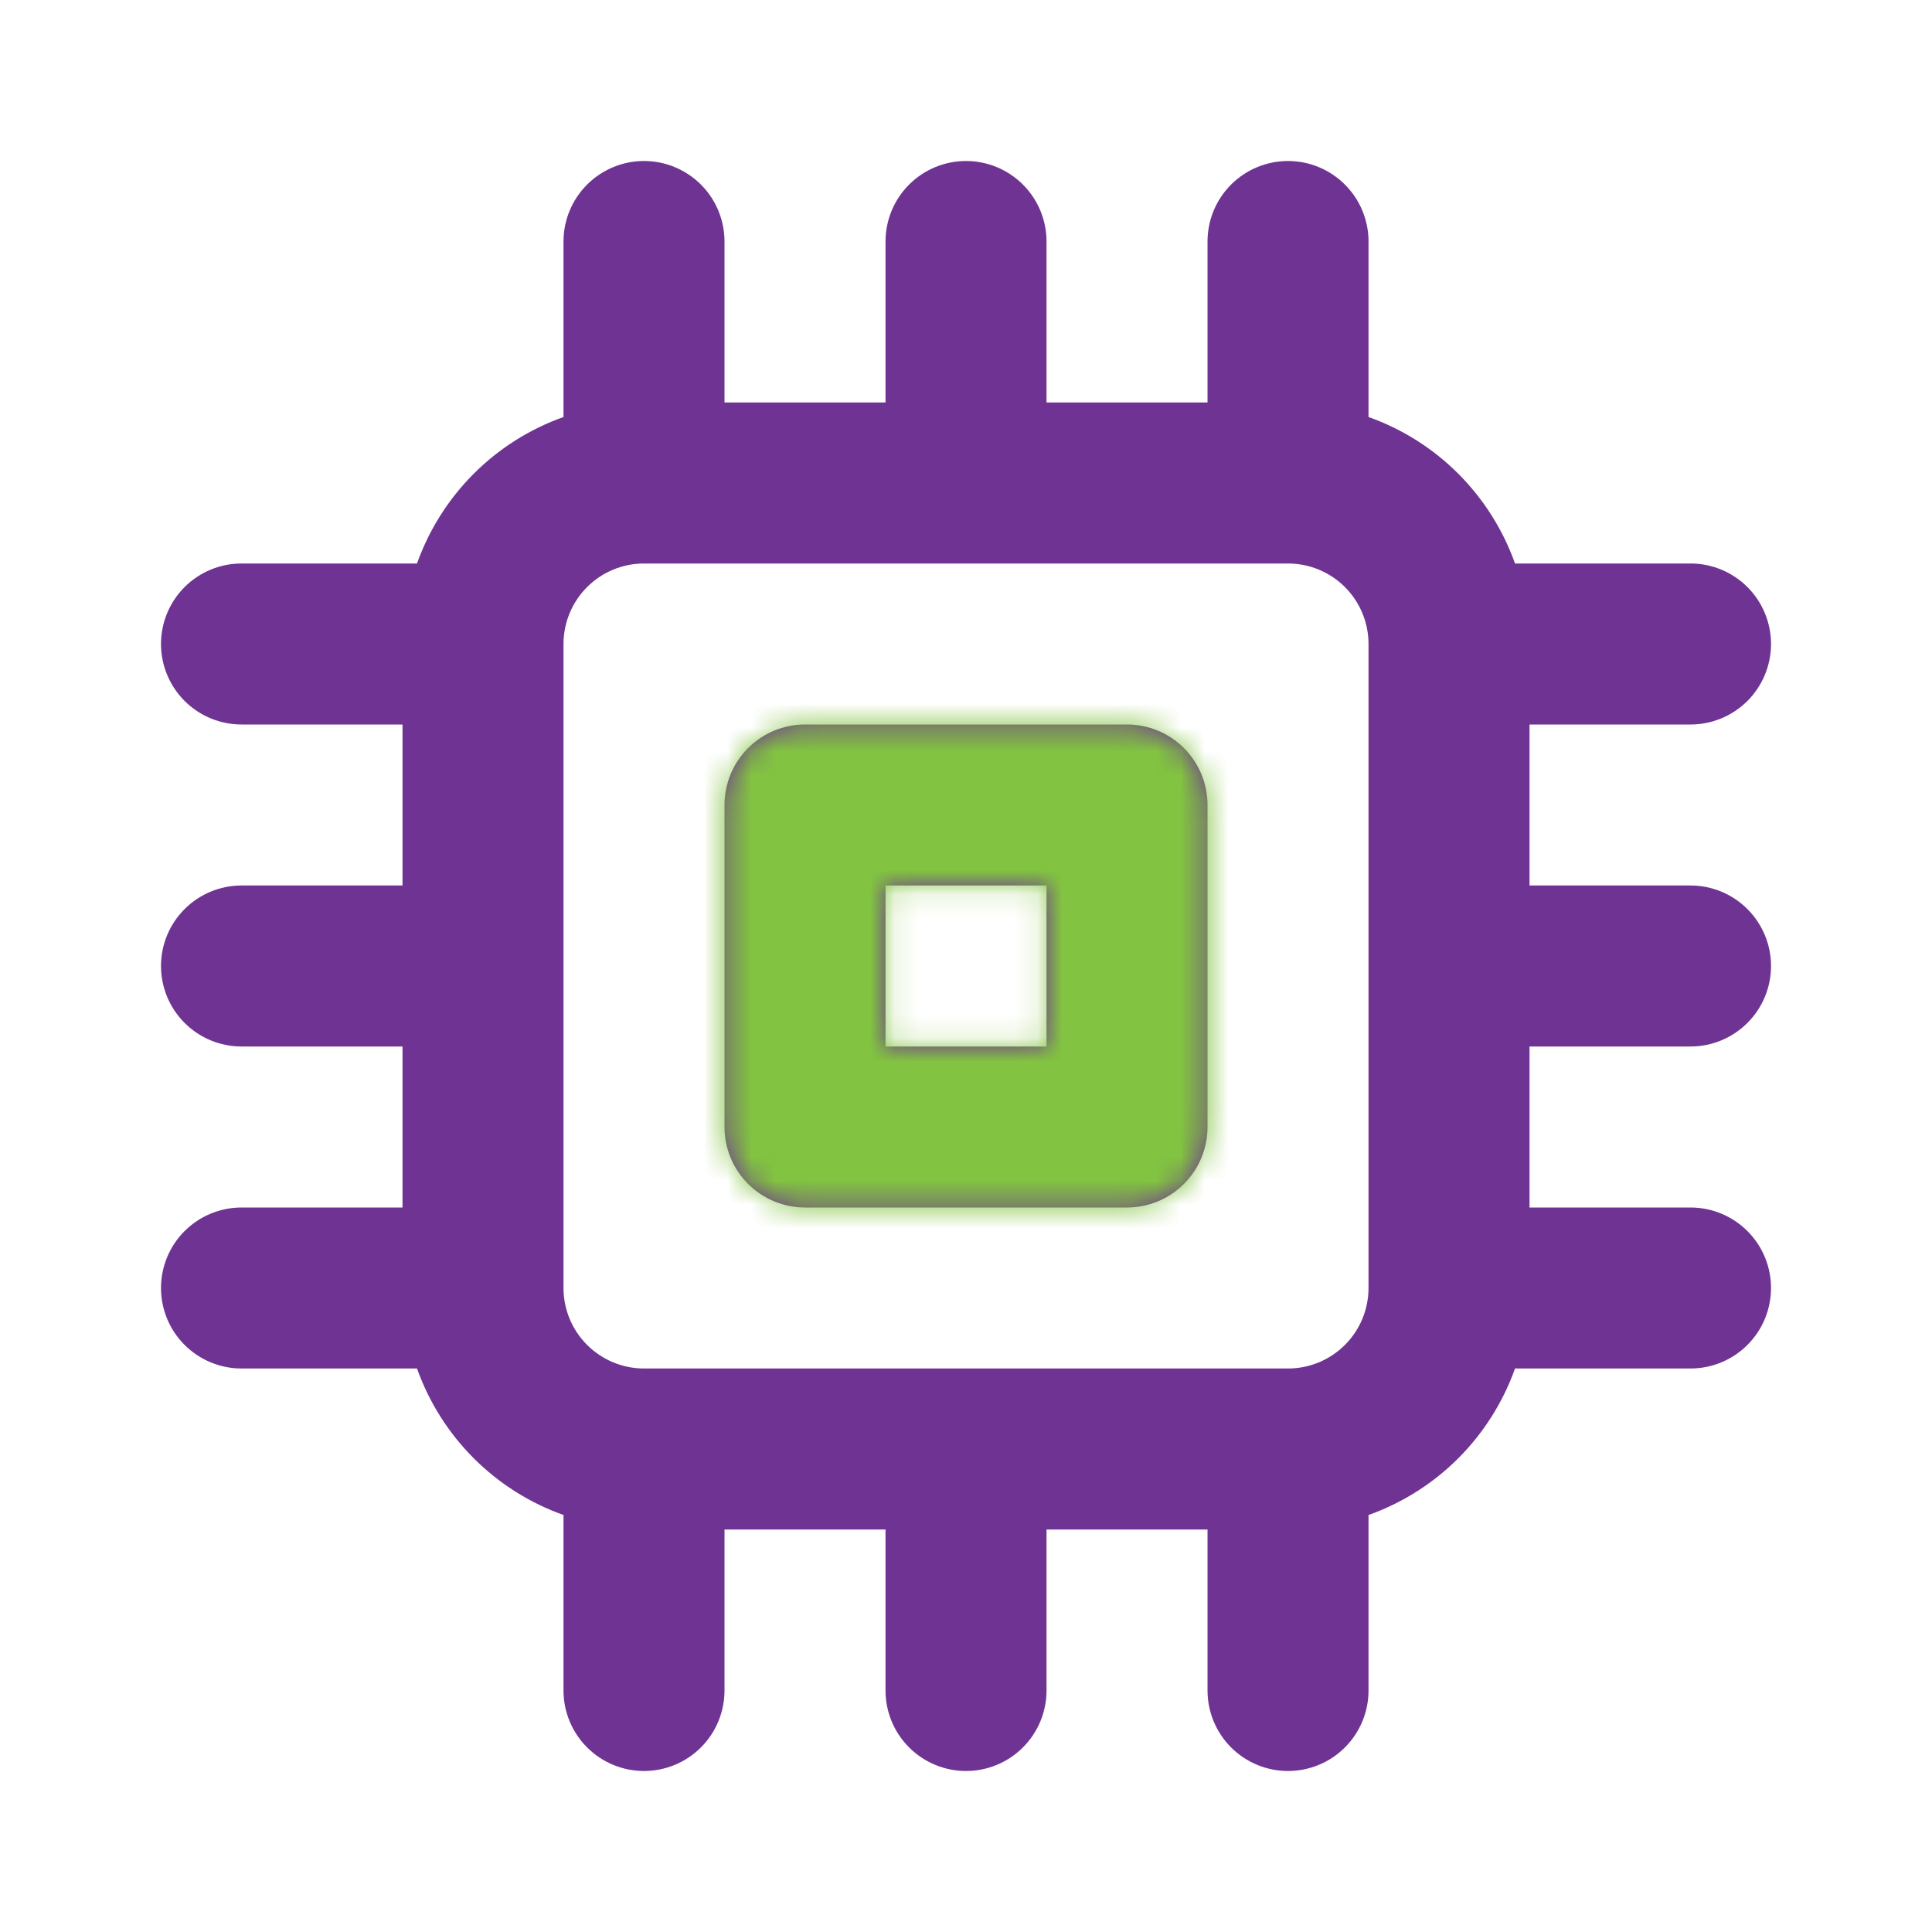
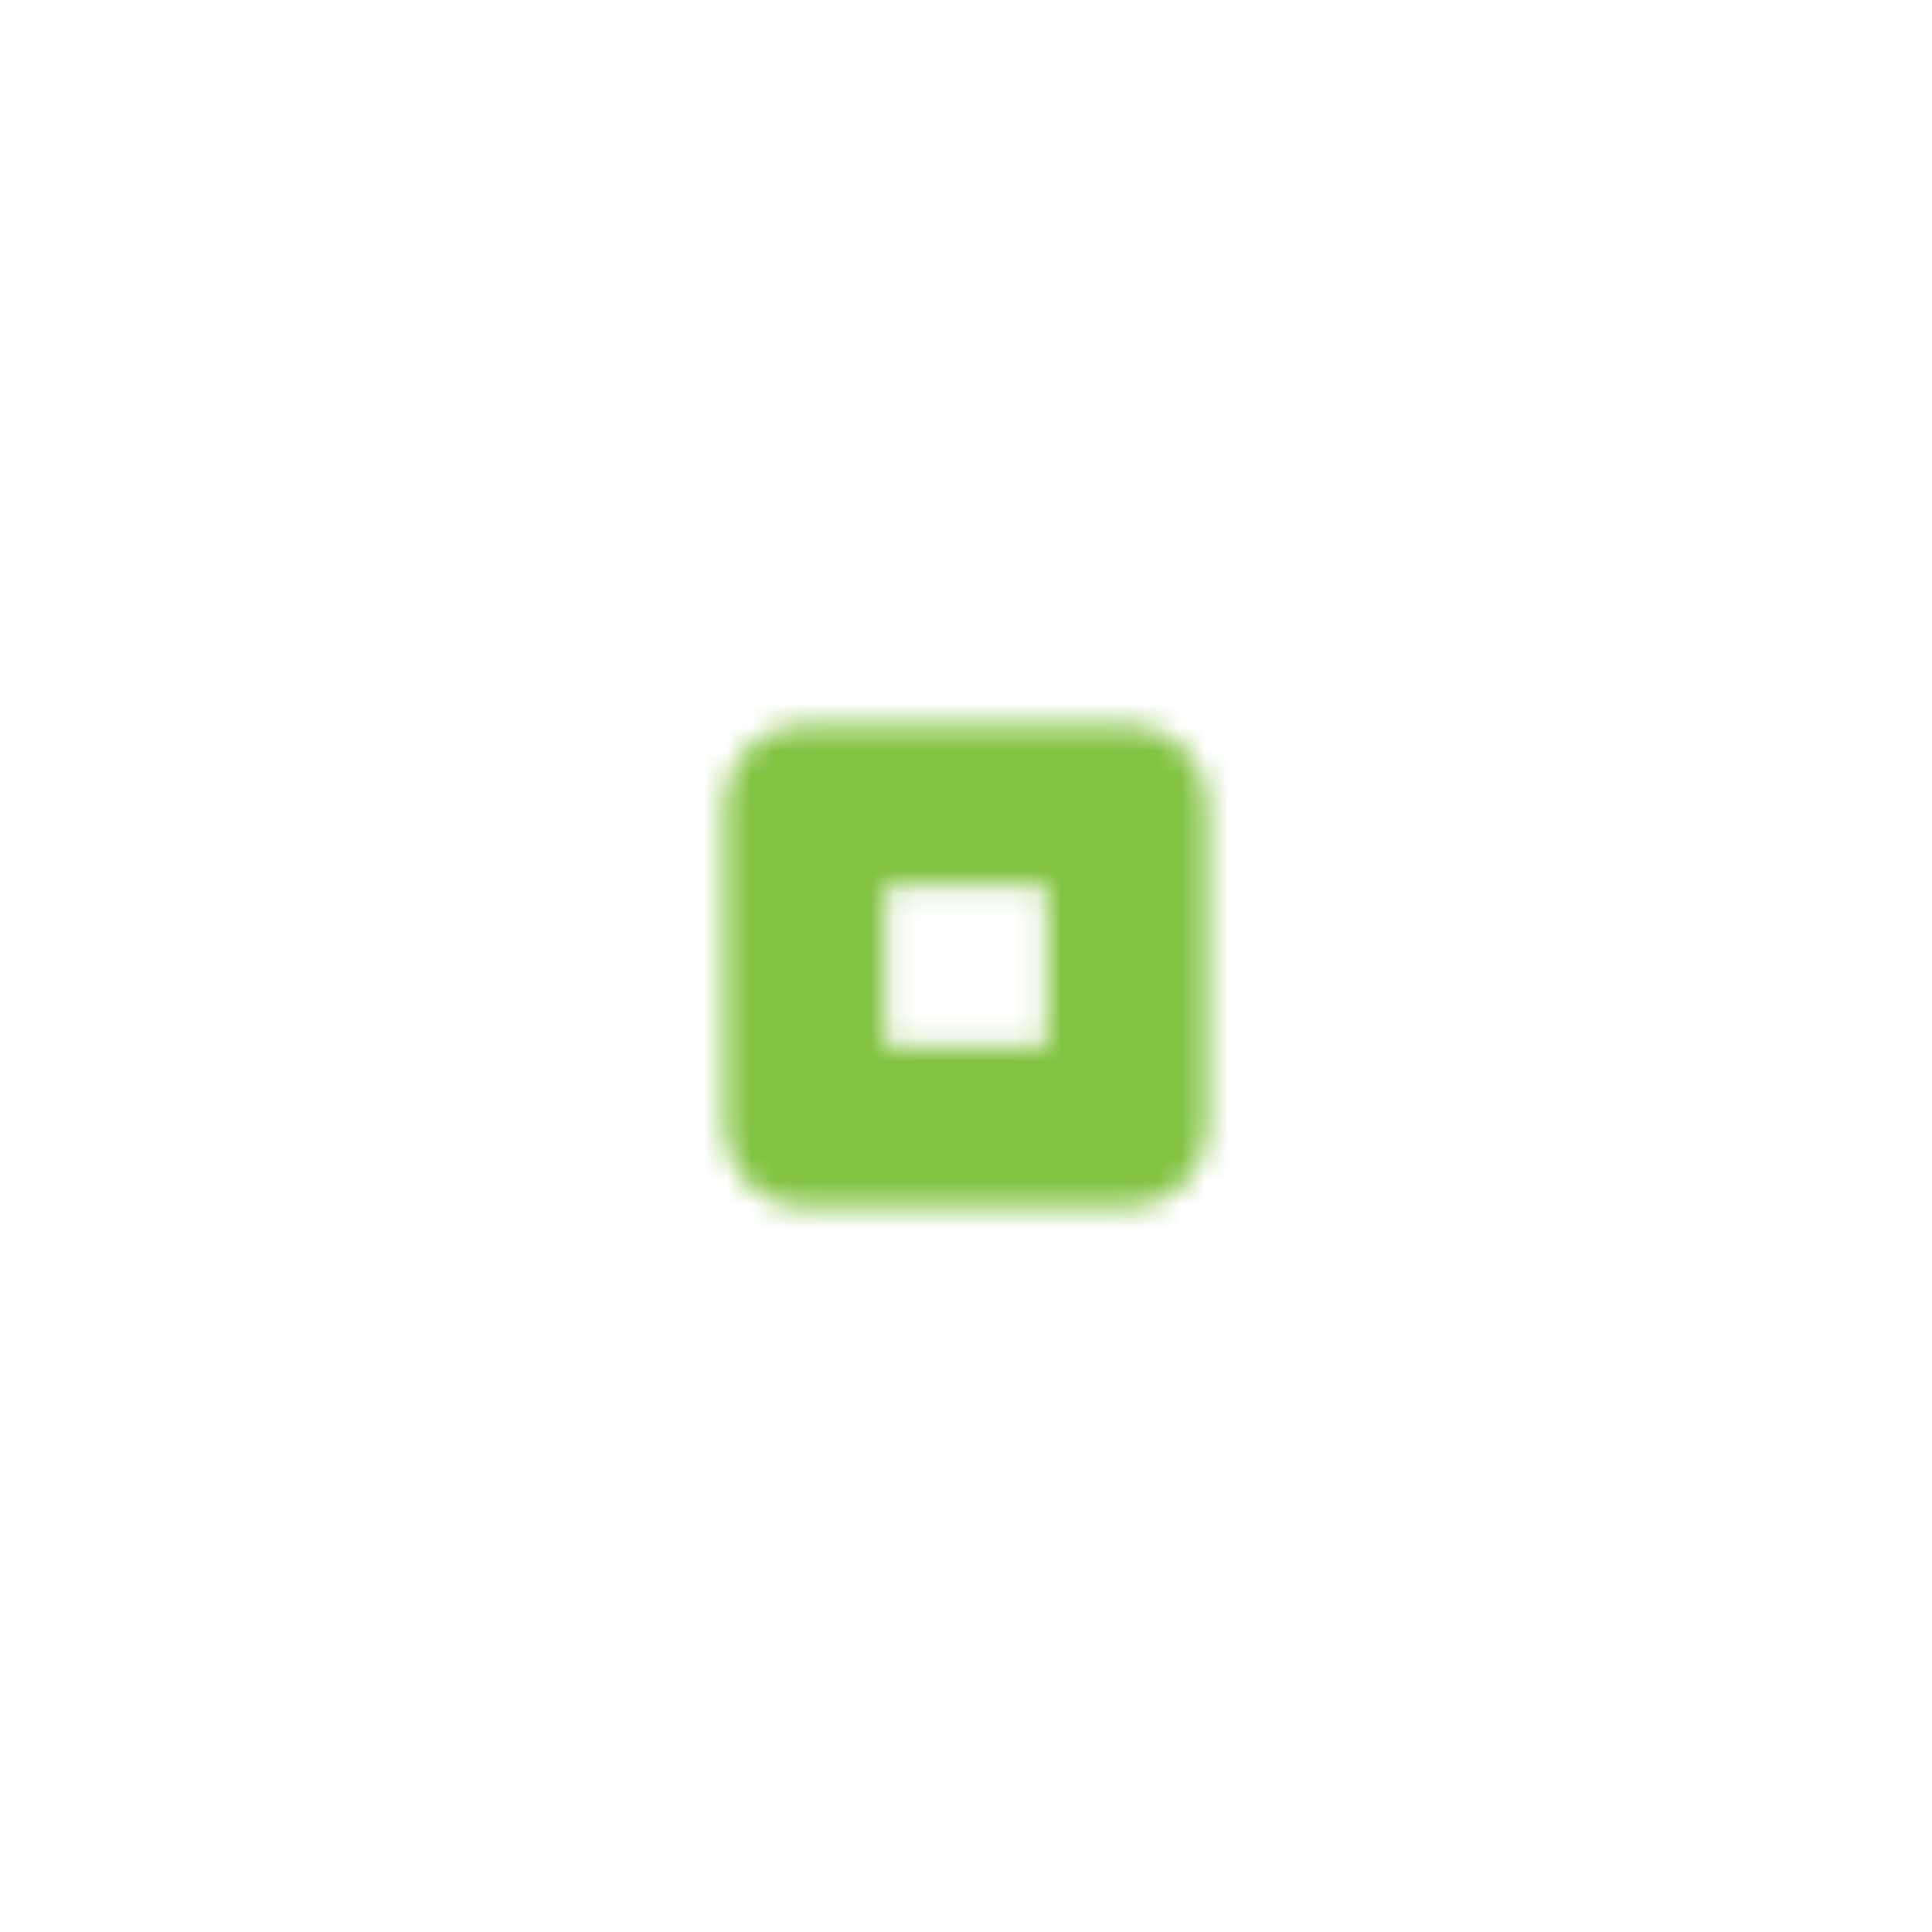
<svg xmlns="http://www.w3.org/2000/svg" width="81" height="81" viewBox="0 0 81 81" fill="none">
-   <path d="M47.251 30.375H33.751C32.855 30.375 31.997 30.731 31.364 31.363C30.731 31.997 30.375 32.855 30.375 33.75V47.25C30.375 48.145 30.731 49.004 31.364 49.636C31.997 50.269 32.855 50.625 33.751 50.625H47.251C48.146 50.625 49.004 50.269 49.637 49.636C50.27 49.004 50.626 48.145 50.626 47.25V33.75C50.626 32.855 50.27 31.997 49.637 31.363C49.004 30.731 48.146 30.375 47.251 30.375ZM43.876 43.875H37.126V37.125H43.876V43.875ZM70.876 43.875C71.771 43.875 72.629 43.519 73.262 42.886C73.895 42.254 74.251 41.395 74.251 40.5C74.251 39.605 73.895 38.746 73.262 38.114C72.629 37.481 71.771 37.125 70.876 37.125H64.126V30.375H70.876C71.771 30.375 72.629 30.019 73.262 29.387C73.895 28.753 74.251 27.895 74.251 27C74.251 26.105 73.895 25.246 73.262 24.613C72.629 23.981 71.771 23.625 70.876 23.625H63.518C63.014 22.209 62.201 20.924 61.139 19.861C60.077 18.799 58.791 17.986 57.376 17.483V10.125C57.376 9.23 57.02 8.371 56.387 7.739C55.754 7.106 54.896 6.75 54.001 6.75C53.105 6.75 52.247 7.106 51.614 7.739C50.981 8.371 50.626 9.23 50.626 10.125V16.875H43.876V10.125C43.876 9.23 43.52 8.371 42.887 7.739C42.254 7.106 41.396 6.75 40.501 6.75C39.605 6.75 38.747 7.106 38.114 7.739C37.481 8.371 37.126 9.23 37.126 10.125V16.875H30.375V10.125C30.375 9.23 30.02 8.371 29.387 7.739C28.754 7.106 27.896 6.75 27 6.75C26.105 6.75 25.247 7.106 24.614 7.739C23.981 8.371 23.625 9.23 23.625 10.125V17.483C22.21 17.986 20.924 18.799 19.862 19.861C18.8 20.924 17.987 22.209 17.483 23.625H10.126C9.23 23.625 8.372 23.981 7.739 24.613C7.106 25.246 6.75 26.105 6.75 27C6.75 27.895 7.106 28.753 7.739 29.387C8.372 30.019 9.23 30.375 10.126 30.375H16.875V37.125H10.126C9.23 37.125 8.372 37.481 7.739 38.114C7.106 38.746 6.75 39.605 6.75 40.5C6.75 41.395 7.106 42.254 7.739 42.886C8.372 43.519 9.23 43.875 10.126 43.875H16.875V50.625H10.126C9.23 50.625 8.372 50.981 7.739 51.614C7.106 52.246 6.75 53.105 6.75 54C6.75 54.895 7.106 55.754 7.739 56.386C8.372 57.019 9.23 57.375 10.126 57.375H17.483C17.987 58.791 18.8 60.076 19.862 61.139C20.924 62.201 22.21 63.014 23.625 63.517V70.875C23.625 71.77 23.981 72.629 24.614 73.261C25.247 73.894 26.105 74.25 27 74.25C27.896 74.25 28.754 73.894 29.387 73.261C30.02 72.629 30.375 71.77 30.375 70.875V64.125H37.126V70.875C37.126 71.77 37.481 72.629 38.114 73.261C38.747 73.894 39.605 74.25 40.501 74.25C41.396 74.25 42.254 73.894 42.887 73.261C43.52 72.629 43.876 71.77 43.876 70.875V64.125H50.626V70.875C50.626 71.77 50.981 72.629 51.614 73.261C52.247 73.894 53.105 74.25 54.001 74.25C54.896 74.25 55.754 73.894 56.387 73.261C57.02 72.629 57.376 71.77 57.376 70.875V63.517C58.791 63.014 60.077 62.201 61.139 61.139C62.201 60.076 63.014 58.791 63.518 57.375H70.876C71.771 57.375 72.629 57.019 73.262 56.386C73.895 55.754 74.251 54.895 74.251 54C74.251 53.105 73.895 52.246 73.262 51.614C72.629 50.981 71.771 50.625 70.876 50.625H64.126V43.875H70.876ZM57.376 54C57.376 54.895 57.02 55.754 56.387 56.386C55.754 57.019 54.896 57.375 54.001 57.375H27C26.105 57.375 25.247 57.019 24.614 56.386C23.981 55.754 23.625 54.895 23.625 54V27C23.625 26.105 23.981 25.246 24.614 24.613C25.247 23.981 26.105 23.625 27 23.625H54.001C54.896 23.625 55.754 23.981 56.387 24.613C57.02 25.246 57.376 26.105 57.376 27V54Z" fill="#6F3393" />
  <mask id="mask0_13024_1291" style="mask-type:alpha" maskUnits="userSpaceOnUse" x="6" y="6" width="69" height="69">
    <path d="M47.251 30.375H33.751C32.855 30.375 31.997 30.731 31.364 31.363C30.731 31.997 30.375 32.855 30.375 33.75V47.25C30.375 48.145 30.731 49.004 31.364 49.636C31.997 50.269 32.855 50.625 33.751 50.625H47.251C48.146 50.625 49.004 50.269 49.637 49.636C50.27 49.004 50.626 48.145 50.626 47.25V33.75C50.626 32.855 50.27 31.997 49.637 31.363C49.004 30.731 48.146 30.375 47.251 30.375ZM43.876 43.875H37.126V37.125H43.876V43.875ZM70.876 43.875C71.771 43.875 72.629 43.519 73.262 42.886C73.895 42.254 74.251 41.395 74.251 40.5C74.251 39.605 73.895 38.746 73.262 38.114C72.629 37.481 71.771 37.125 70.876 37.125H64.126V30.375H70.876C71.771 30.375 72.629 30.019 73.262 29.387C73.895 28.754 74.251 27.895 74.251 27C74.251 26.105 73.895 25.247 73.262 24.613C72.629 23.981 71.771 23.625 70.876 23.625H63.518C63.014 22.209 62.201 20.924 61.139 19.861C60.077 18.799 58.791 17.986 57.376 17.483V10.125C57.376 9.23 57.02 8.371 56.387 7.739C55.754 7.106 54.896 6.75 54.001 6.75C53.105 6.75 52.247 7.106 51.614 7.739C50.981 8.371 50.626 9.23 50.626 10.125V16.875H43.876V10.125C43.876 9.23 43.52 8.371 42.887 7.739C42.254 7.106 41.396 6.75 40.501 6.75C39.605 6.75 38.747 7.106 38.114 7.739C37.481 8.371 37.126 9.23 37.126 10.125V16.875H30.375V10.125C30.375 9.23 30.02 8.371 29.387 7.739C28.754 7.106 27.896 6.75 27 6.75C26.105 6.75 25.247 7.106 24.614 7.739C23.981 8.371 23.625 9.23 23.625 10.125V17.483C22.21 17.986 20.924 18.799 19.862 19.861C18.8 20.924 17.987 22.209 17.483 23.625H10.126C9.23 23.625 8.372 23.981 7.739 24.613C7.106 25.247 6.75 26.105 6.75 27C6.75 27.895 7.106 28.754 7.739 29.387C8.372 30.019 9.23 30.375 10.126 30.375H16.875V37.125H10.126C9.23 37.125 8.372 37.481 7.739 38.114C7.106 38.746 6.75 39.605 6.75 40.5C6.75 41.395 7.106 42.254 7.739 42.886C8.372 43.519 9.23 43.875 10.126 43.875H16.875V50.625H10.126C9.23 50.625 8.372 50.981 7.739 51.614C7.106 52.246 6.75 53.105 6.75 54C6.75 54.895 7.106 55.754 7.739 56.386C8.372 57.019 9.23 57.375 10.126 57.375H17.483C17.987 58.791 18.8 60.076 19.862 61.139C20.924 62.201 22.21 63.014 23.625 63.517V70.875C23.625 71.77 23.981 72.629 24.614 73.261C25.247 73.894 26.105 74.25 27 74.25C27.896 74.25 28.754 73.894 29.387 73.261C30.02 72.629 30.375 71.77 30.375 70.875V64.125H37.126V70.875C37.126 71.77 37.481 72.629 38.114 73.261C38.747 73.894 39.605 74.25 40.501 74.25C41.396 74.25 42.254 73.894 42.887 73.261C43.52 72.629 43.876 71.77 43.876 70.875V64.125H50.626V70.875C50.626 71.77 50.981 72.629 51.614 73.261C52.247 73.894 53.105 74.25 54.001 74.25C54.896 74.25 55.754 73.894 56.387 73.261C57.02 72.629 57.376 71.77 57.376 70.875V63.517C58.791 63.014 60.077 62.201 61.139 61.139C62.201 60.076 63.014 58.791 63.518 57.375H70.876C71.771 57.375 72.629 57.019 73.262 56.386C73.895 55.754 74.251 54.895 74.251 54C74.251 53.105 73.895 52.246 73.262 51.614C72.629 50.981 71.771 50.625 70.876 50.625H64.126V43.875H70.876ZM57.376 54C57.376 54.895 57.02 55.754 56.387 56.386C55.754 57.019 54.896 57.375 54.001 57.375H27C26.105 57.375 25.247 57.019 24.614 56.386C23.981 55.754 23.625 54.895 23.625 54V27C23.625 26.105 23.981 25.247 24.614 24.613C25.247 23.981 26.105 23.625 27 23.625H54.001C54.896 23.625 55.754 23.981 56.387 24.613C57.02 25.247 57.376 26.105 57.376 27V54Z" fill="#333333" />
  </mask>
  <g mask="url(#mask0_13024_1291)">
    <rect x="29.555" y="29.553" width="22.986" height="24.081" fill="#82C341" />
  </g>
</svg>